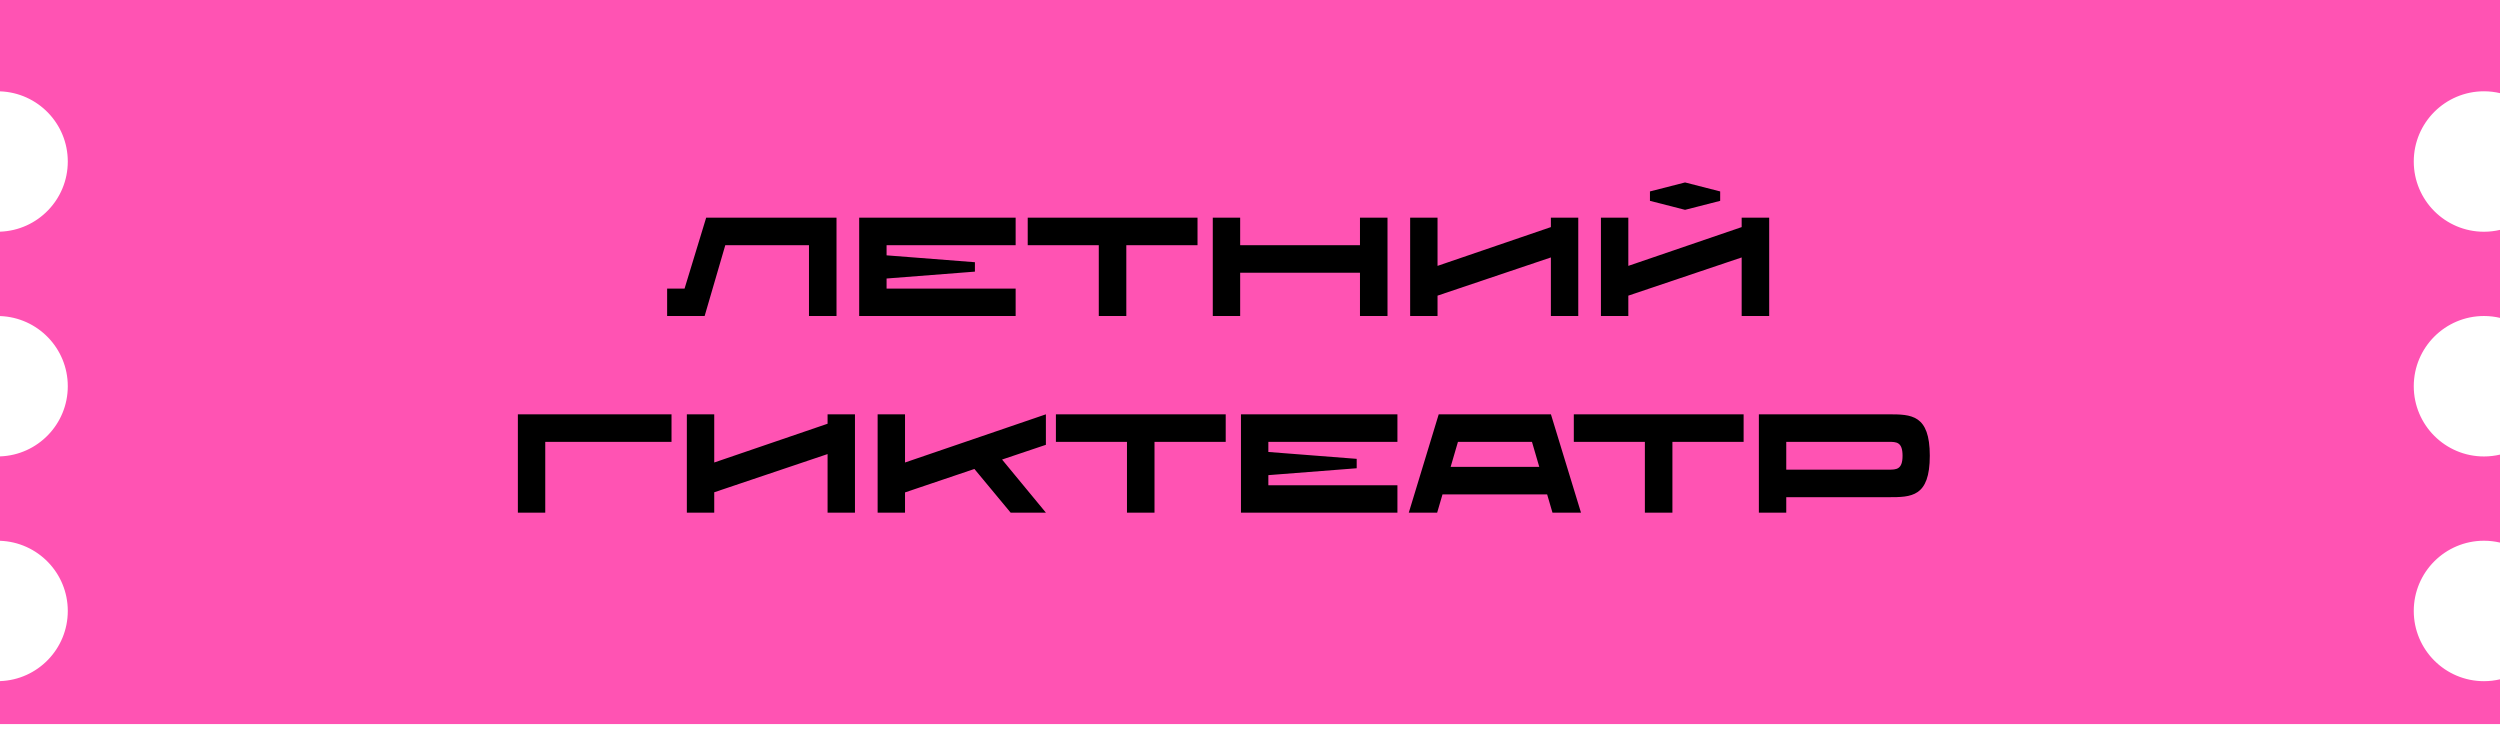
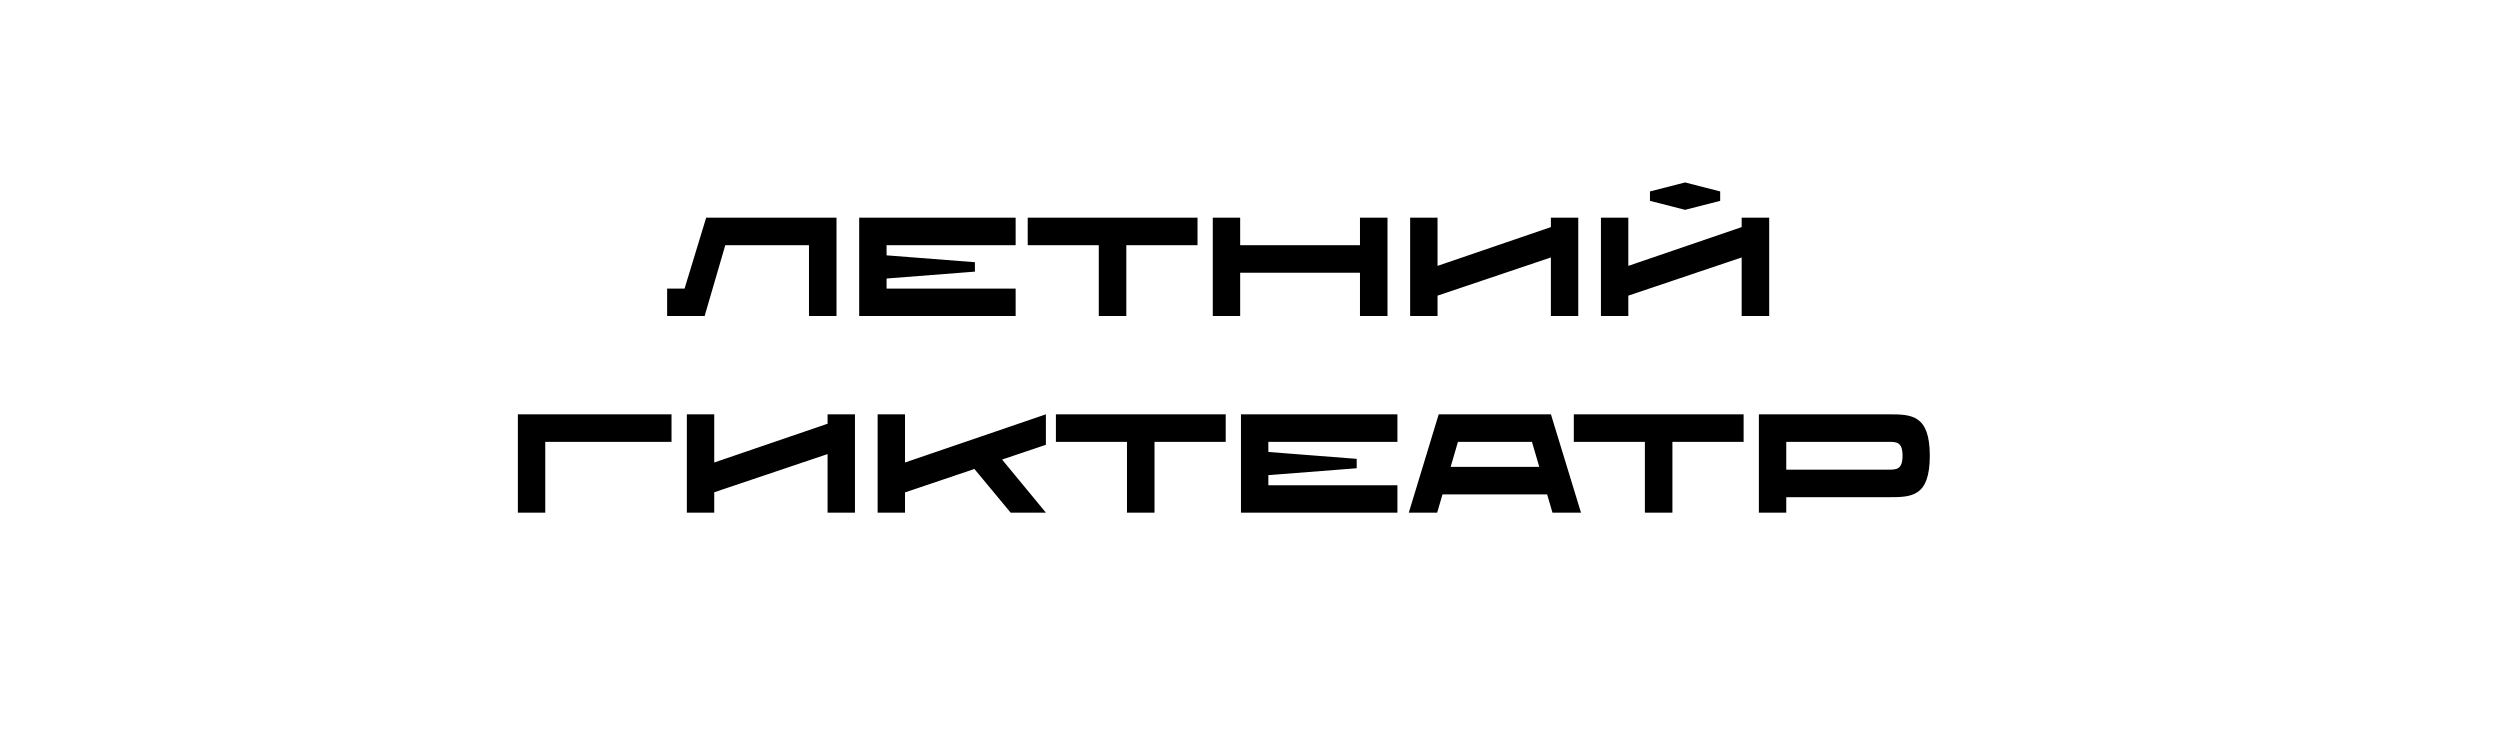
<svg xmlns="http://www.w3.org/2000/svg" width="356" height="104" viewBox="0 0 356 104" fill="none">
-   <path d="M356 13.264C355.267 13.093 354.504 13 353.72 13C348.197 13 343.72 17.477 343.72 23C343.72 28.523 348.197 33 353.72 33C354.504 33 355.267 32.906 356 32.735V45.264C355.267 45.093 354.504 45 353.72 45C348.197 45 343.72 49.477 343.72 55C343.72 60.523 348.197 65 353.72 65C354.504 65 355.267 64.906 356 64.735V77.264C355.267 77.093 354.504 77 353.72 77C348.197 77 343.72 81.477 343.72 87C343.72 92.523 348.197 97 353.72 97C354.504 97 355.267 96.906 356 96.735V103.105H0L0 96.991C5.362 96.808 9.653 92.407 9.653 87C9.653 81.593 5.362 77.191 0 77.008L0 64.991C5.362 64.808 9.653 60.407 9.653 55C9.653 49.593 5.362 45.191 0 45.008L0 32.991C5.362 32.808 9.653 28.407 9.653 23C9.653 17.593 5.362 13.191 0 13.008L0 0L356 0V13.264Z" fill="#FF53B3" />
  <path d="M100.559 31H119.119V45H115.199V34.92H103.279L100.339 45H94.999V41.1H97.48L100.559 31ZM144.628 34.92H126.248V36.36L138.828 37.34V38.68L126.248 39.66V41.1H144.628V45H122.348V31H144.628V34.92ZM170.527 31V34.92H160.387V45H156.467V34.92H146.347V31L170.527 31ZM193.66 31H197.58V45H193.66V38.84H176.6V45H172.7V31H176.6V34.92H193.66V31ZM220.845 31H224.745V45H220.845V36.66L204.705 42.1V45H200.805V31H204.705V37.86L220.845 32.34V31ZM251.933 31V45H248.013V36.66L231.873 42.1V45H227.973V31H231.873V37.86L248.013 32.34V31H251.933ZM244.953 27.26V28.6L239.953 29.88L234.953 28.6V27.26L239.953 25.98L244.953 27.26ZM95.624 59V62.92H77.644V73H73.745V59H95.624ZM117.847 59H121.747V73H117.847V64.66L101.707 70.1V73H97.807V59H101.707V65.86L117.847 60.34V59ZM148.935 59V63.34L142.695 65.44L148.935 73H143.915L138.755 66.78L128.875 70.12V73H124.975V59H128.875V65.86L148.935 59ZM174.541 59V62.92H164.401V73H160.481V62.92H150.361V59H174.541ZM198.993 62.92H180.613V64.36L193.193 65.34V66.68L180.613 67.66V69.1H198.993V73H176.713V59H198.993V62.92ZM221.072 73L220.312 70.4H205.412L204.652 73H200.612L204.872 59H220.852L225.132 73H221.072ZM206.572 66.48H219.192L218.152 62.92H207.612L206.572 66.48ZM248.291 59V62.92H238.151V73H234.231V62.92H224.111V59H248.291ZM268.903 59C272.163 59 274.803 59.02 274.803 64.9C274.803 70.8 272.163 70.8 268.903 70.8H254.363V73H250.463V59H268.903ZM268.943 66.88C270.043 66.88 270.923 66.86 270.923 64.9C270.923 62.92 270.043 62.92 268.943 62.92H254.363V66.88H268.943Z" fill="black" />
</svg>